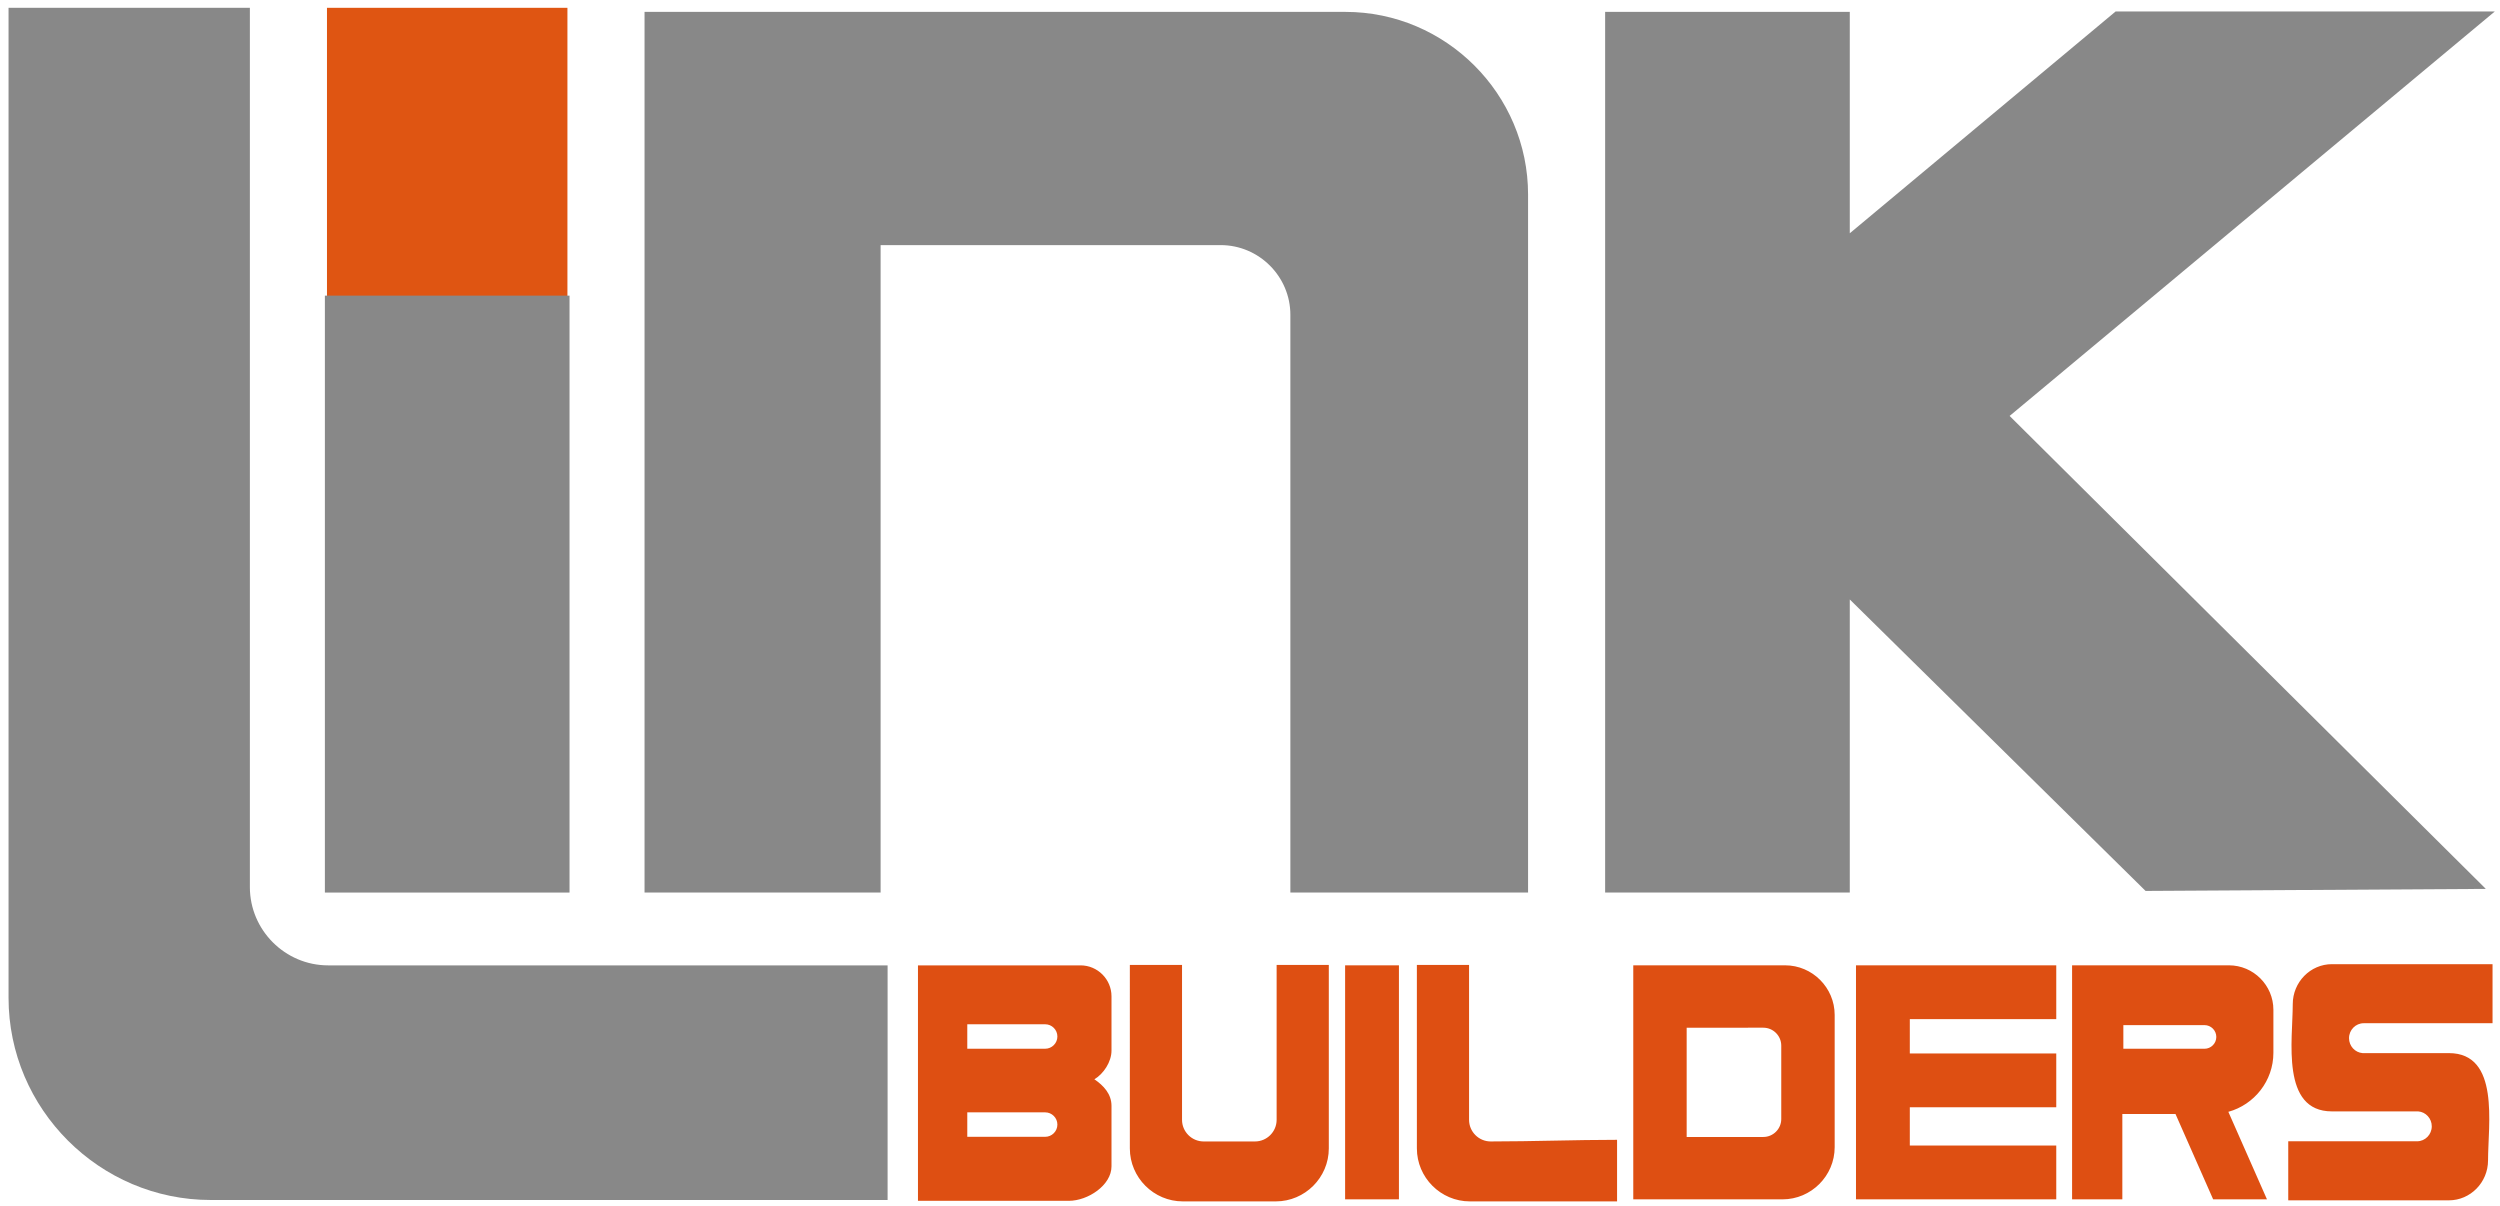
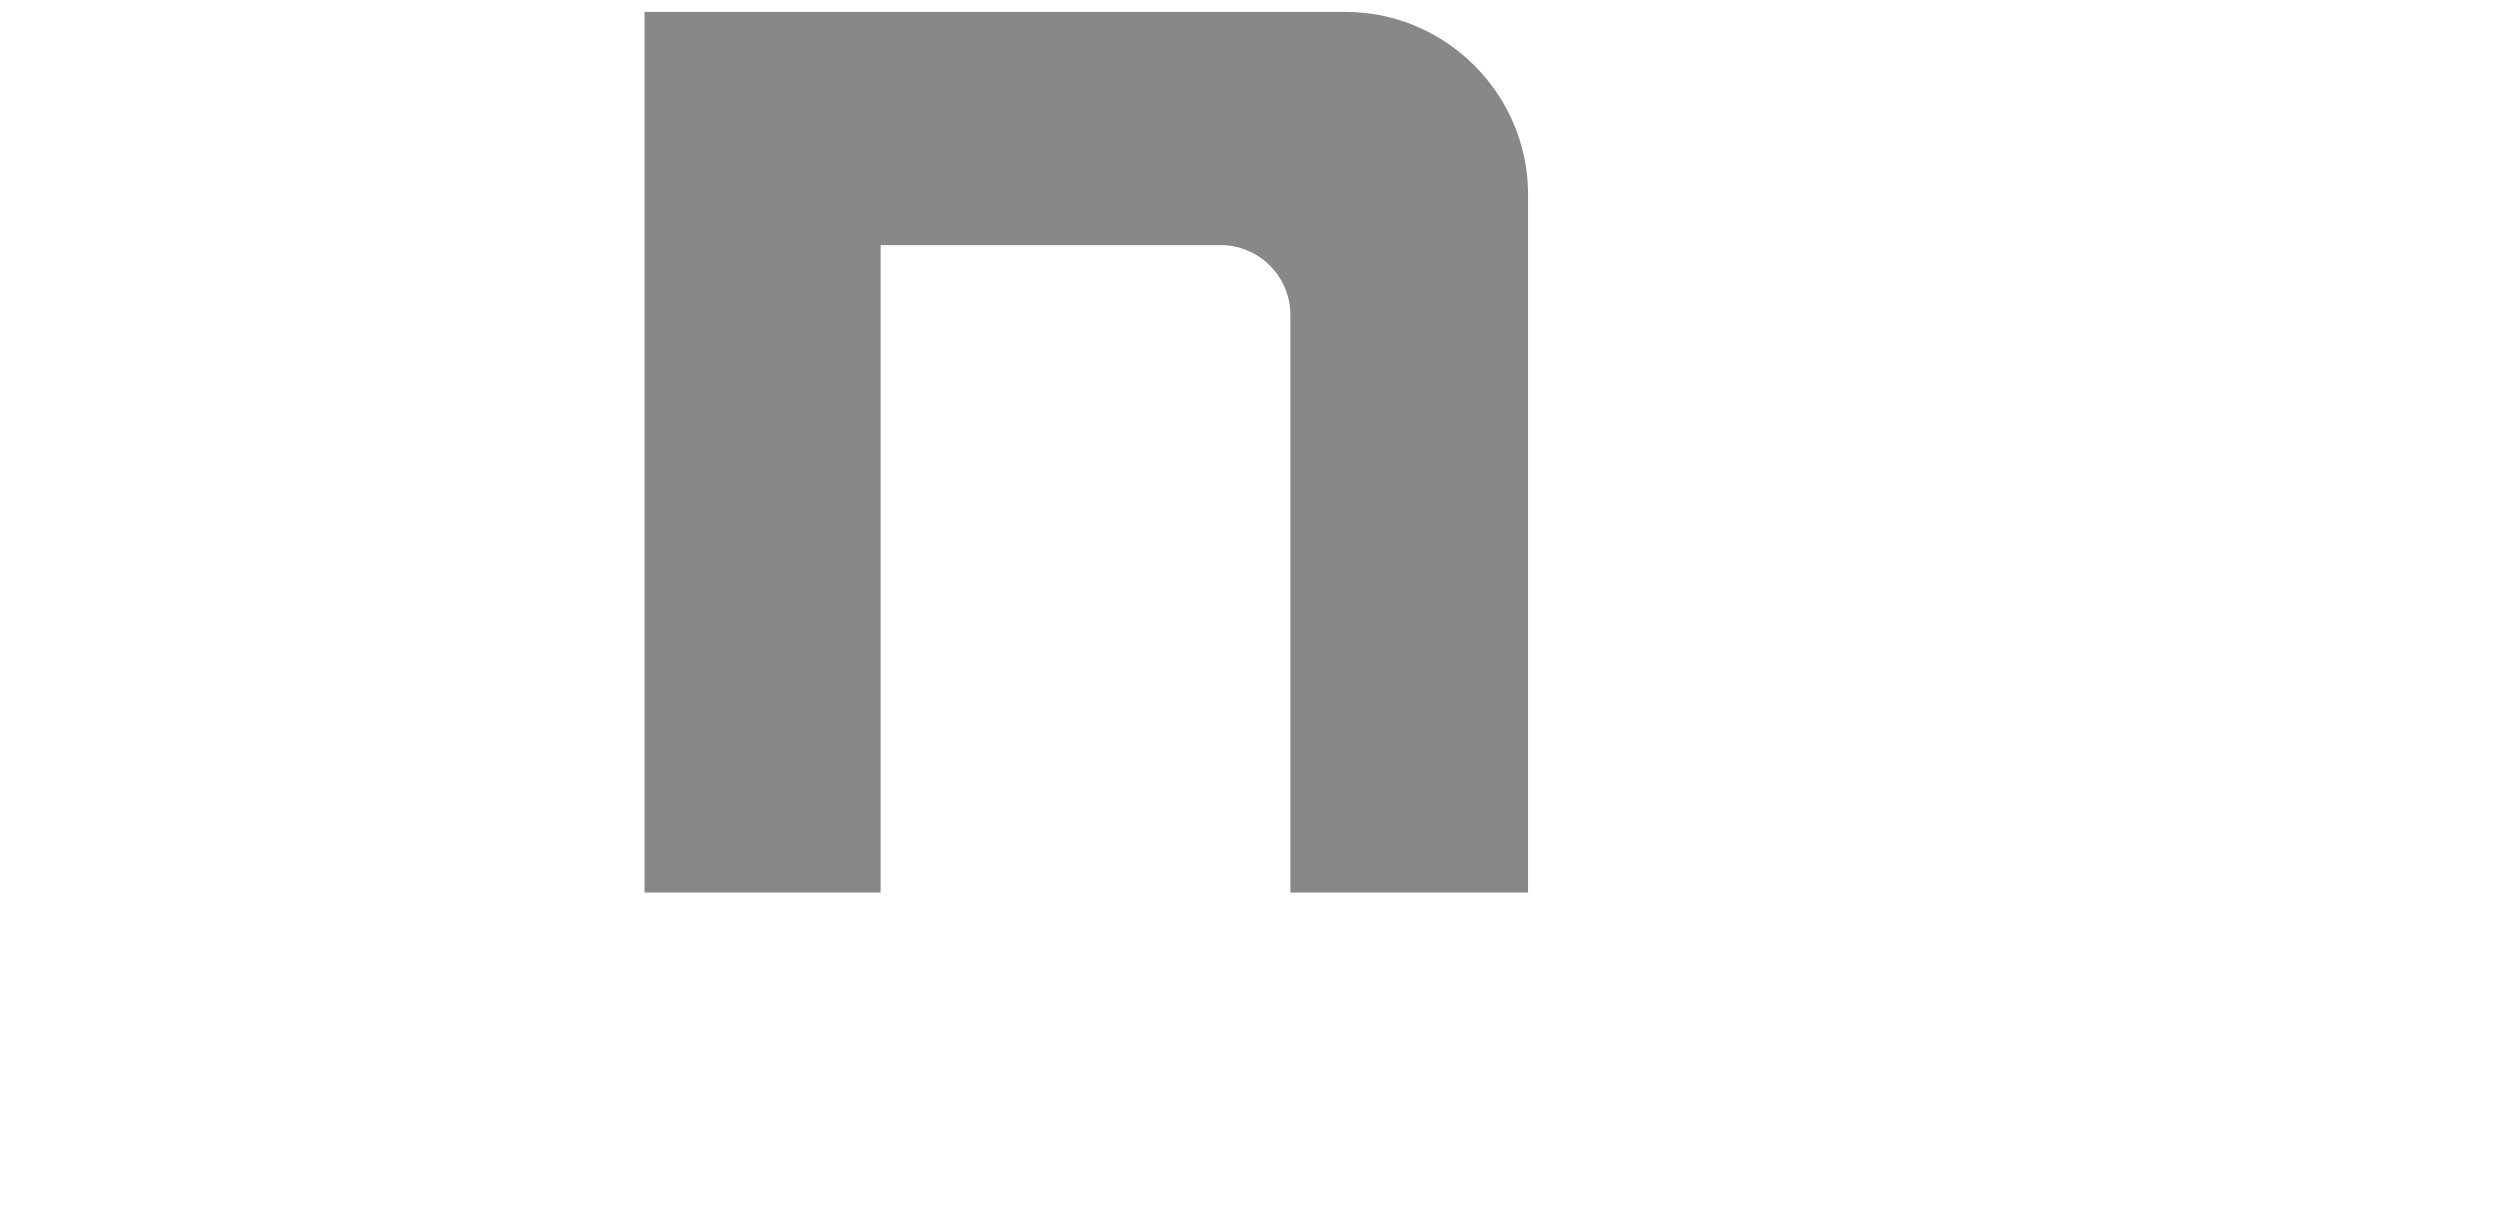
<svg xmlns="http://www.w3.org/2000/svg" xmlns:ns1="http://sodipodi.sourceforge.net/DTD/sodipodi-0.dtd" xmlns:ns2="http://www.inkscape.org/namespaces/inkscape" version="1.1" id="svg2" xml:space="preserve" width="622" height="300" viewBox="0 0 622 300" ns1:docname="Link_Builders_VECTOR Logo.svg" ns2:version="0.92.4 (5da689c313, 2019-01-14)">
  <defs id="defs6">
    <clipPath clipPathUnits="userSpaceOnUse" id="clipPath18">
      <path d="M 0,792 H 612 V 0 H 0 Z" id="path16" ns2:connector-curvature="0" />
    </clipPath>
  </defs>
  <ns1:namedview pagecolor="#ffffff" bordercolor="#666666" borderopacity="1" objecttolerance="10" gridtolerance="10" guidetolerance="10" ns2:pageopacity="0" ns2:pageshadow="2" ns2:window-width="2560" ns2:window-height="1377" id="namedview4" showgrid="false" ns2:zoom="3.2355492" ns2:cx="330.64723" ns2:cy="120.51566" ns2:window-x="-8" ns2:window-y="-8" ns2:window-maximized="1" ns2:current-layer="g10" />
  <g id="g10" ns2:groupmode="layer" ns2:label="Link_Builders_VECTOR Logo" transform="matrix(1.333,0,0,-1.333,0,300)">
    <g id="g12" transform="translate(-72.379,-283.791)">
      <g id="g14" clip-path="url(#clipPath18)">
-         <path d="m 323.439,328.674 h 10.046 v -43.682 h -10.046 z m 13.394,0.075 h 9.741 v -28.918 c 0,-2.218 1.815,-4.033 4.034,-4.033 7.851,0 15.73,0.306 23.585,0.306 l 0.005,-0.304 v -11.187 h -9.913 c -0.069,-10e-4 -0.139,-0.002 -0.208,-0.002 h -17.35 c -5.442,0 -9.894,4.451 -9.894,9.893 z m 81.96,-0.075 h 4.096 5.95 27.334 v -10.046 h -27.334 v -6.406 h 27.334 v -10.046 h -27.334 v -7.138 h 27.334 v -10.046 h -27.334 -5.95 -4.096 z m 88.827,0.214 h 29.983 v -11.022 h -24.047 c -1.507,0 -2.74,-1.258 -2.74,-2.794 0,-1.465 1.121,-2.676 2.53,-2.786 h 16.11 c 9.564,0 7.307,-13.346 7.307,-20.026 0,-4.098 -3.288,-7.451 -7.307,-7.451 h -29.983 v 11.021 h 24.048 c 1.506,0 2.739,1.258 2.739,2.794 0,1.466 -1.119,2.677 -2.53,2.786 h -16.11 c -9.563,0 -7.306,13.346 -7.306,20.027 0,4.098 3.288,7.451 7.306,7.451 m -38.925,-11.375 v -4.414 h 15.144 c 1.214,0 2.207,0.993 2.207,2.207 0,1.214 -0.993,2.207 -2.207,2.207 z m -4.547,11.161 h 4.358 19.9 c 4.563,0 8.295,-3.734 8.295,-8.295 v -8.04 c 0,-5.238 -3.576,-9.682 -8.408,-11.01 l 7.209,-16.337 h -10.045 l -7.03,15.932 h -9.921 v -15.932 h -9.38 v 43.682 z M 387.19,317.03 v -20.394 h 14.307 c 1.842,0 3.349,1.507 3.349,3.347 v 13.7 c 0,1.84 -1.507,3.347 -3.349,3.347 z m -9.967,11.644 h 28.333 c 5.092,0 9.258,-4.166 9.258,-9.259 v -24.682 c 0,-5.357 -4.382,-9.741 -9.741,-9.741 h -27.85 z M 252.919,301.231 v -4.566 h 14.536 c 1.255,0 2.282,1.027 2.282,2.283 v 0.001 c 0,1.256 -1.027,2.282 -2.282,2.282 z m 0,16.44 v -4.567 h 14.536 c 1.255,0 2.282,1.028 2.282,2.283 v 10e-4 c 0,1.256 -1.027,2.283 -2.282,2.283 z m -9.205,-32.954 v 22.264 1.898 19.785 h 30.346 c 3.177,0 5.776,-2.599 5.776,-5.775 v -10.132 c 0,-2.111 -1.492,-4.349 -3.195,-5.357 1.717,-1.159 3.195,-2.742 3.195,-4.958 v -11.289 c 0,-3.539 -4.419,-6.436 -7.959,-6.436 z m 39.547,44.032 h 9.74 v -28.918 c 0,-2.218 1.816,-4.033 4.035,-4.033 h 9.587 c 2.219,0 4.034,1.815 4.034,4.033 v 28.918 h 9.74 v -34.245 c 0,-5.442 -4.451,-9.893 -9.892,-9.893 h -17.351 c -5.441,0 -9.893,4.451 -9.893,9.893 z" style="fill:#de4f12;fill-opacity:1;fill-rule:evenodd;stroke:none" id="path20" ns2:connector-curvature="0" />
        <g id="g22" transform="translate(73.974,507.389)">
-           <path d="m 0,0 h 45.042 v -164.114 c 0,-8.036 6.575,-14.611 14.611,-14.611 h 104.419 v -43.792 H 37.741 C 16.983,-222.517 0,-205.534 0,-184.776 Z" style="fill:#888888;fill-opacity:1;fill-rule:evenodd;stroke:none" id="path24" ns2:connector-curvature="0" />
-         </g>
+           </g>
        <g id="g26" transform="translate(192.68,506.628)">
          <path d="m 0,0 h 130.815 c 18.752,0 34.093,-15.342 34.093,-34.093 v -130.281 h -44.366 v 107.832 c 0,7.157 -5.854,13.013 -13.012,13.013 H 44.062 V -164.374 H 0 Z" style="fill:#888888;fill-opacity:1;fill-rule:evenodd;stroke:none" id="path28" ns2:connector-curvature="0" />
        </g>
        <g id="g30" transform="translate(371.972,506.628)">
-           <path d="M 0,0 H 45.663 V -41.32 L 95.28,0.078 h 70.774 l -90.559,-75.492 88.885,-88.276 -63.506,-0.381 -55.211,54.403 v -54.706 H 0 Z" style="fill:#888888;fill-opacity:1;fill-rule:evenodd;stroke:none" id="path32" ns2:connector-curvature="0" />
-         </g>
-         <path d="m 133.408,507.389 h 44.88 v -55.093 h -44.88 z" style="fill:#df5512;fill-opacity:1;fill-rule:evenodd;stroke:none" id="path34" ns2:connector-curvature="0" />
-         <path d="m 133.018,453.666 h 45.661 V 342.254 h -45.661 z" style="fill:#888888;fill-opacity:1;fill-rule:evenodd;stroke:none" id="path36" ns2:connector-curvature="0" />
+           </g>
      </g>
    </g>
  </g>
</svg>